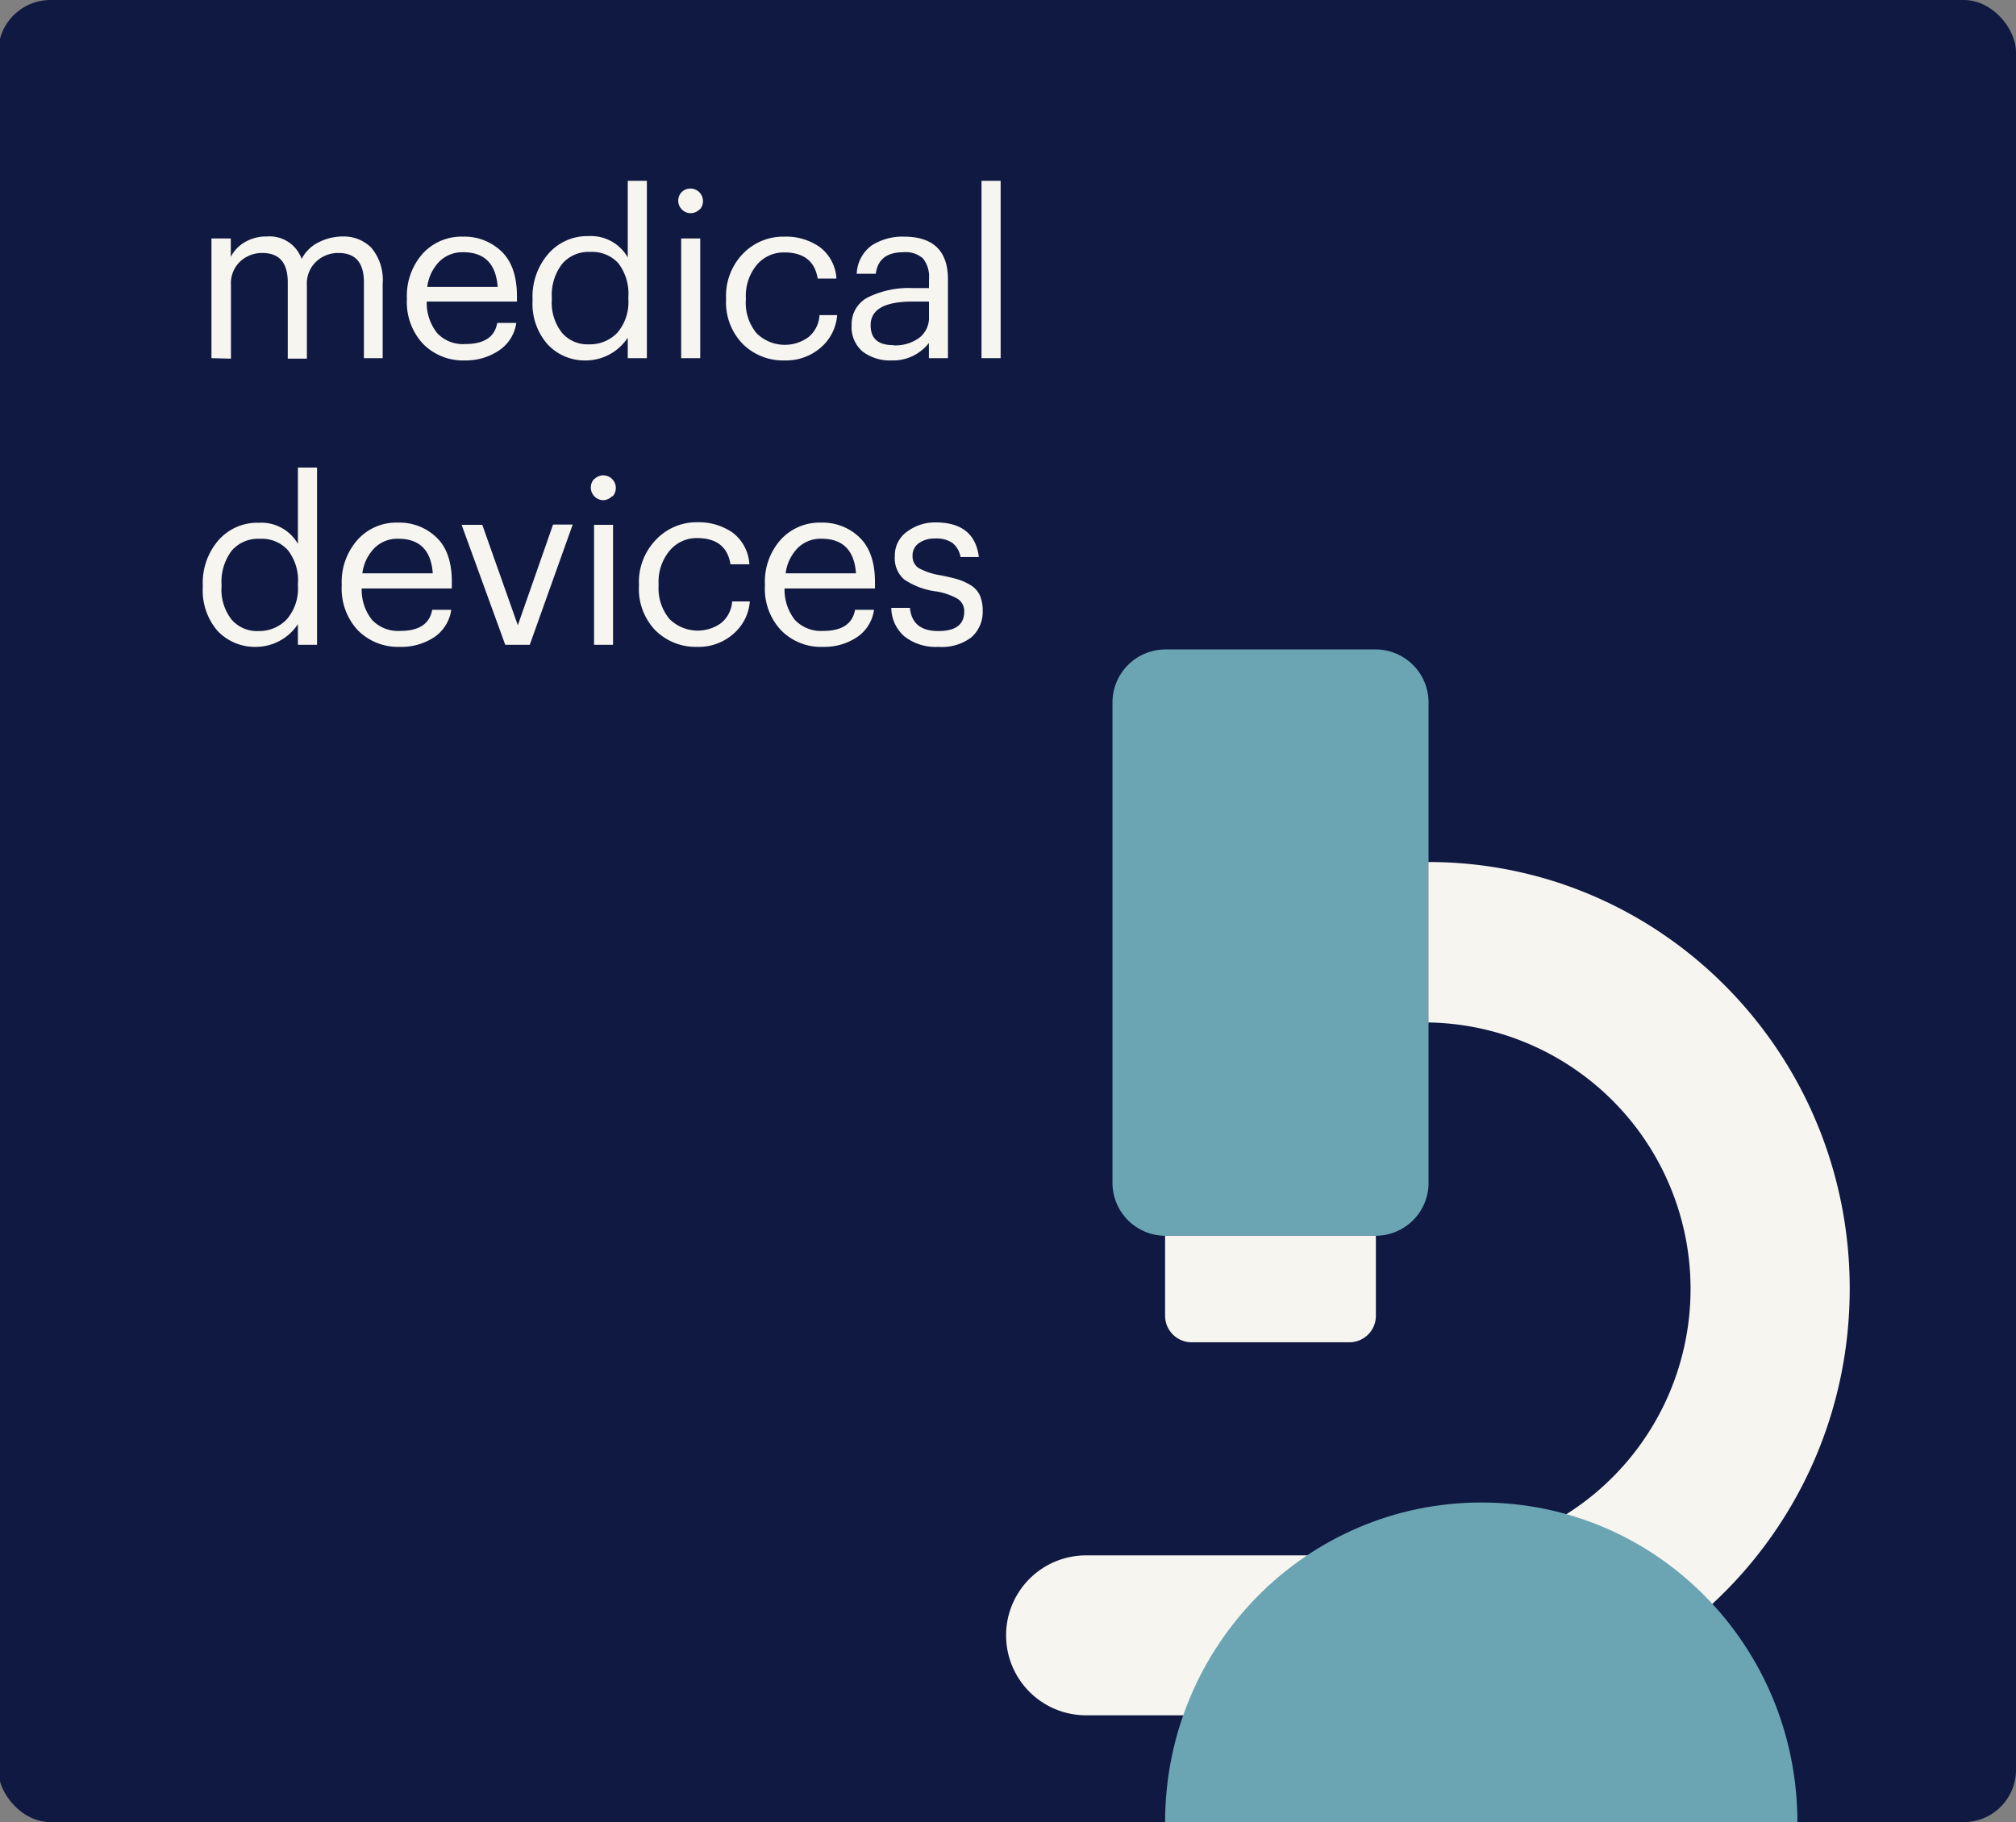
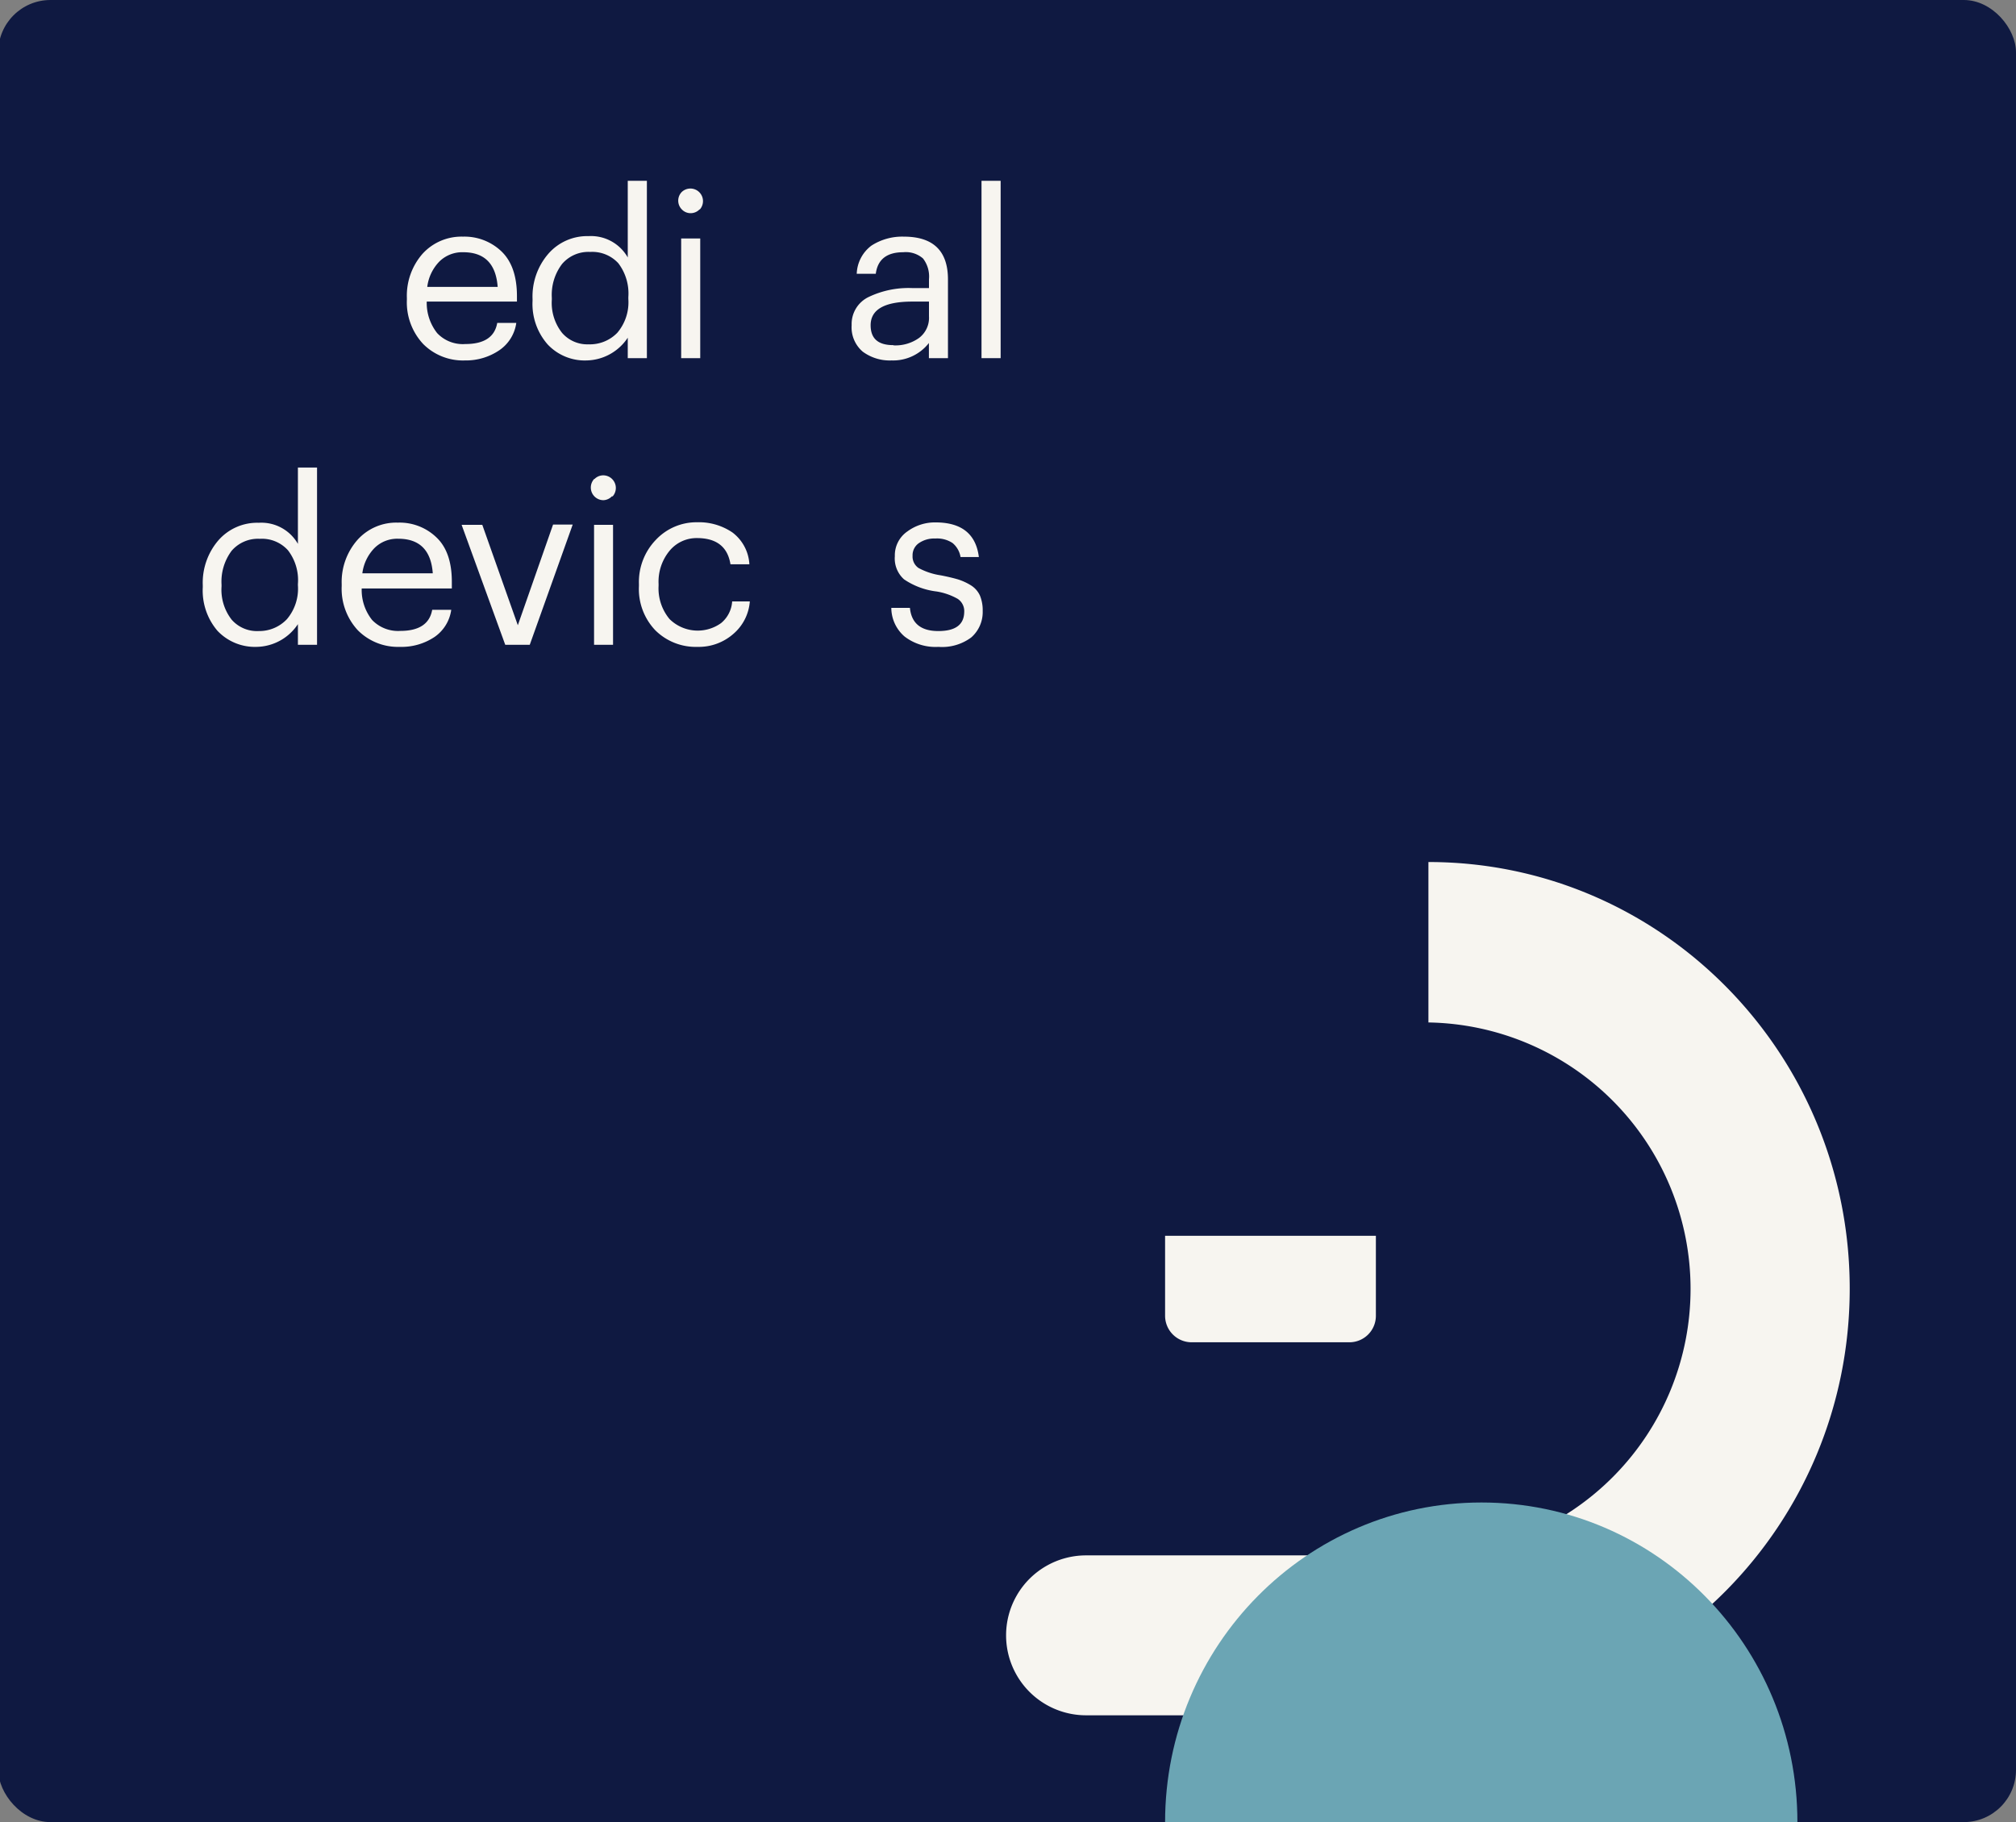
<svg xmlns="http://www.w3.org/2000/svg" id="Layer_1" data-name="Layer 1" viewBox="0 0 274 247.75">
  <rect x="0" y="0" width="274" height="247.75" fill="#808080" stroke="none" />
  <defs>
    <style>.cls-1{fill:none;}.cls-2{clip-path:url(#clip-path);}.cls-3{fill:#0f1941;}.cls-4{clip-path:url(#clip-path-2);}.cls-5{fill:#6ba5b4;}.cls-6{fill:#f7f5f0;}</style>
    <clipPath id="clip-path">
      <rect class="cls-1" x="-892.6" width="1166.6" height="522.24" />
    </clipPath>
    <clipPath id="clip-path-2">
      <rect class="cls-1" x="-0.24" width="274.24" height="247.71" rx="7.1" />
    </clipPath>
  </defs>
  <g id="Layer_1-2" data-name="Layer 1-2">
    <g class="cls-2">
      <rect class="cls-3" x="-0.24" width="274.24" height="247.71" rx="7.1" />
    </g>
    <g class="cls-4">
-       <path class="cls-5" d="M187,168H158.35a7.2,7.2,0,0,1-7.15-7.25h0V95.54a7.21,7.21,0,0,1,7.15-7.25H187a7.21,7.21,0,0,1,7.16,7.25v65.22A7.2,7.2,0,0,1,187,168h0" />
      <path class="cls-6" d="M194.14,117.28V139a36.23,36.23,0,0,1,0,72.45H147.61a10.87,10.87,0,0,0,0,21.74h46.53c31.62,0,57.26-25.95,57.26-58s-25.64-58-57.26-58" />
      <path class="cls-6" d="M158.35,168H187v10.85a3.6,3.6,0,0,1-3.57,3.63H161.93a3.61,3.61,0,0,1-3.58-3.63Z" />
      <path class="cls-5" d="M158.35,247.73c0-24,19.23-43.47,43-43.47s42.94,19.46,42.94,43.47Z" />
    </g>
-     <path class="cls-6" d="M28.74,48.69V32.42h2.63v2.5a4.84,4.84,0,0,1,1.91-2,5.65,5.65,0,0,1,3-.77A4.62,4.62,0,0,1,41,35.2a5.09,5.09,0,0,1,2.35-2.28,7.2,7.2,0,0,1,3.22-.77,5.27,5.27,0,0,1,3.89,1.52,6.79,6.79,0,0,1,1.55,4.91V48.69H49.46V38.39c0-2.69-1.15-4-3.47-4a4.33,4.33,0,0,0-3,1.16,4.08,4.08,0,0,0-1.28,3.21v10H39.11V38.39c0-2.69-1.16-4-3.47-4a4.35,4.35,0,0,0-3,1.16,4.07,4.07,0,0,0-1.25,3.21v10Z" />
    <path class="cls-6" d="M63.19,49a7.62,7.62,0,0,1-5.69-2.25,8.3,8.3,0,0,1-2.2-6v-.25a8.64,8.64,0,0,1,2.13-6,7.15,7.15,0,0,1,5.5-2.33,7.27,7.27,0,0,1,5.22,2c1.4,1.34,2.11,3.37,2.11,6.09V41H58a6.61,6.61,0,0,0,1.42,4.29,4.79,4.79,0,0,0,3.83,1.48q3.83,0,4.33-2.87h2.59a5.39,5.39,0,0,1-2.27,3.69A8.06,8.06,0,0,1,63.19,49ZM58.07,39h9.57q-.35-4.71-4.68-4.71a4.43,4.43,0,0,0-3.24,1.26A6,6,0,0,0,58.07,39Z" />
    <path class="cls-6" d="M79.75,49a6.92,6.92,0,0,1-5.32-2.18,8.32,8.32,0,0,1-2.05-5.92v-.25a8.86,8.86,0,0,1,2.13-6.13A7,7,0,0,1,80,32.1,5.74,5.74,0,0,1,85.32,35V24.58h2.6V48.69h-2.6V45.91A6.86,6.86,0,0,1,79.75,49ZM80,46.81a5.18,5.18,0,0,0,3.9-1.57,6.42,6.42,0,0,0,1.5-4.6v-.25a6.79,6.79,0,0,0-1.36-4.6,4.8,4.8,0,0,0-3.82-1.54,4.7,4.7,0,0,0-3.83,1.64A6.93,6.93,0,0,0,75,40.48v.26a6.56,6.56,0,0,0,1.39,4.51A4.53,4.53,0,0,0,80,46.81Z" />
    <path class="cls-6" d="M95.07,28.47a1.66,1.66,0,0,1-1.2.51,1.63,1.63,0,0,1-1.2-.51,1.69,1.69,0,0,1,0-2.38l0,0a1.71,1.71,0,0,1,2.45,2.38ZM92.58,48.69V32.42h2.59V48.69Z" />
-     <path class="cls-6" d="M106.68,49a7.78,7.78,0,0,1-5.74-2.25,8.09,8.09,0,0,1-2.26-6v-.25a8.22,8.22,0,0,1,2.29-6,7.6,7.6,0,0,1,5.63-2.33,8,8,0,0,1,4.78,1.39,5.74,5.74,0,0,1,2.3,4.31h-2.55c-.37-2.37-1.91-3.55-4.52-3.55a4.77,4.77,0,0,0-3.75,1.69,6.61,6.61,0,0,0-1.49,4.51v.25a6.44,6.44,0,0,0,1.45,4.52,5.45,5.45,0,0,0,7.05.55,4.15,4.15,0,0,0,1.51-3h2.4a6.4,6.4,0,0,1-2.23,4.41A7.13,7.13,0,0,1,106.68,49Z" />
    <path class="cls-6" d="M121.18,49a6.19,6.19,0,0,1-3.92-1.19,4.34,4.34,0,0,1-1.51-3.61,4.07,4.07,0,0,1,2.32-3.83,12.58,12.58,0,0,1,5.85-1.21h2.34v-1.2a4,4,0,0,0-.81-2.82,3.55,3.55,0,0,0-2.68-.85q-3.36,0-3.74,2.93h-2.59a5,5,0,0,1,2-3.83,7.71,7.71,0,0,1,4.4-1.22q6,0,6,5.82V48.69h-2.59V46.63A6.17,6.17,0,0,1,121.18,49Zm.25-2.05a5.52,5.52,0,0,0,3.47-1A3.42,3.42,0,0,0,126.26,43V41H124q-5.66,0-5.67,3.21c0,1.81,1,2.71,3.09,2.71Z" />
    <path class="cls-6" d="M133.4,48.69V24.58H136V48.69Z" />
    <path class="cls-6" d="M34.88,87.94a7,7,0,0,1-5.32-2.18,8.42,8.42,0,0,1-2-5.93v-.25a8.84,8.84,0,0,1,2.12-6.12,7,7,0,0,1,5.49-2.39,5.72,5.72,0,0,1,5.32,2.87V63.56h2.6v24.1h-2.6V84.85A6.86,6.86,0,0,1,34.88,87.94Zm.28-2.15A5.16,5.16,0,0,0,39,84.17a6.41,6.41,0,0,0,1.49-4.6v-.18a6.64,6.64,0,0,0-1.36-4.59,4.76,4.76,0,0,0-3.82-1.55,4.72,4.72,0,0,0-3.83,1.63,7,7,0,0,0-1.37,4.6v.25a6.61,6.61,0,0,0,1.39,4.53,4.58,4.58,0,0,0,3.67,1.53Z" />
    <path class="cls-6" d="M54.32,87.94a7.68,7.68,0,0,1-5.69-2.26,8.31,8.31,0,0,1-2.19-6v-.29a8.65,8.65,0,0,1,2.15-6,7.07,7.07,0,0,1,5.49-2.34,7.21,7.21,0,0,1,5.23,2c1.41,1.33,2.11,3.37,2.1,6.09V80H49.16a6.55,6.55,0,0,0,1.41,4.28,4.88,4.88,0,0,0,3.83,1.49q3.83,0,4.34-2.87h2.59a5.38,5.38,0,0,1-2.28,3.7A8.08,8.08,0,0,1,54.32,87.94Zm-5.07-10h9.57q-.34-4.69-4.68-4.7a4.39,4.39,0,0,0-3.24,1.26A6,6,0,0,0,49.25,77.92Z" />
    <path class="cls-6" d="M68.67,87.66,62.74,71.35h2.81L70.38,85l4.79-13.69h2.67L72,87.66Z" />
    <path class="cls-6" d="M83.19,67.45A1.7,1.7,0,0,1,82,68a1.72,1.72,0,0,1-1.25-2.88l.05,0a1.68,1.68,0,0,1,1.2-.5,1.72,1.72,0,0,1,1.25,2.88ZM80.74,87.66V71.35h2.58V87.66Z" />
    <path class="cls-6" d="M94.8,87.94a7.79,7.79,0,0,1-5.74-2.26,8.12,8.12,0,0,1-2.22-6v-.29a8.25,8.25,0,0,1,2.3-6A7.57,7.57,0,0,1,94.76,71a8.09,8.09,0,0,1,4.79,1.39,5.81,5.81,0,0,1,2.3,4.32H99.28q-.57-3.55-4.53-3.56A4.76,4.76,0,0,0,91,74.88a6.6,6.6,0,0,0-1.49,4.51v.25A6.51,6.51,0,0,0,91,84.16a5.45,5.45,0,0,0,7,.55,4.15,4.15,0,0,0,1.51-2.95h2.4a6.44,6.44,0,0,1-2.23,4.41A7.11,7.11,0,0,1,94.8,87.94Z" />
-     <path class="cls-6" d="M111.89,87.94a7.61,7.61,0,0,1-5.74-2.26,8.23,8.23,0,0,1-2.19-6v-.29a8.57,8.57,0,0,1,2.13-6,7.13,7.13,0,0,1,5.5-2.34,7.2,7.2,0,0,1,5.22,2c1.4,1.34,2.11,3.37,2.11,6.09V80H106.63a6.61,6.61,0,0,0,1.42,4.29,4.9,4.9,0,0,0,3.83,1.48q3.83,0,4.33-2.87h2.58a5.35,5.35,0,0,1-2.28,3.7A8,8,0,0,1,111.89,87.94Zm-5.11-10h9.56q-.34-4.69-4.67-4.7a4.43,4.43,0,0,0-3.25,1.26,6,6,0,0,0-1.64,3.44Z" />
    <path class="cls-6" d="M127.54,87.94a6.88,6.88,0,0,1-4.6-1.41,5.17,5.17,0,0,1-1.8-3.89h2.53c.21,2.09,1.48,3.14,3.83,3.15s3.52-.86,3.55-2.59a2,2,0,0,0-.89-1.79,8.54,8.54,0,0,0-2.87-1,10,10,0,0,1-4.42-1.65,3.8,3.8,0,0,1-1.25-3.15,3.94,3.94,0,0,1,1.7-3.36,6.3,6.3,0,0,1,3.83-1.23c3.53,0,5.5,1.57,5.89,4.71h-2.49a3.12,3.12,0,0,0-1.09-1.91,3.8,3.8,0,0,0-2.34-.61,3.67,3.67,0,0,0-2.25.64,2,2,0,0,0-.84,1.7,1.89,1.89,0,0,0,.8,1.66,9.12,9.12,0,0,0,3,1c1,.19,1.76.38,2.35.55a7.81,7.81,0,0,1,1.74.79,3.22,3.22,0,0,1,1.26,1.4,5.18,5.18,0,0,1,.38,2.1A4.57,4.57,0,0,1,132,86.66,6.62,6.62,0,0,1,127.54,87.94Z" />
  </g>
  <polyline class="cls-1" points="861.99 -5.22 861.99 515.51 -301.23 515.51" />
</svg>